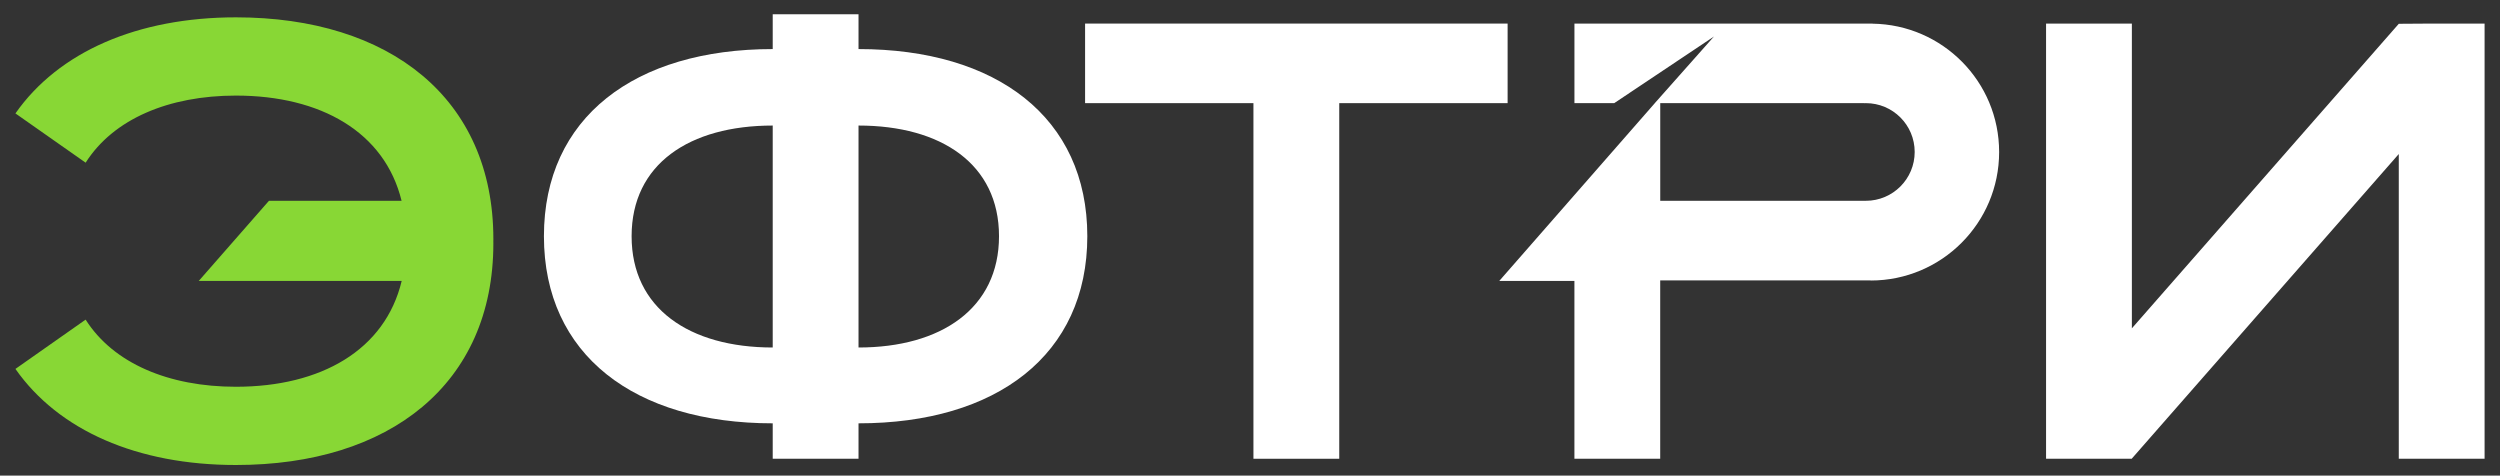
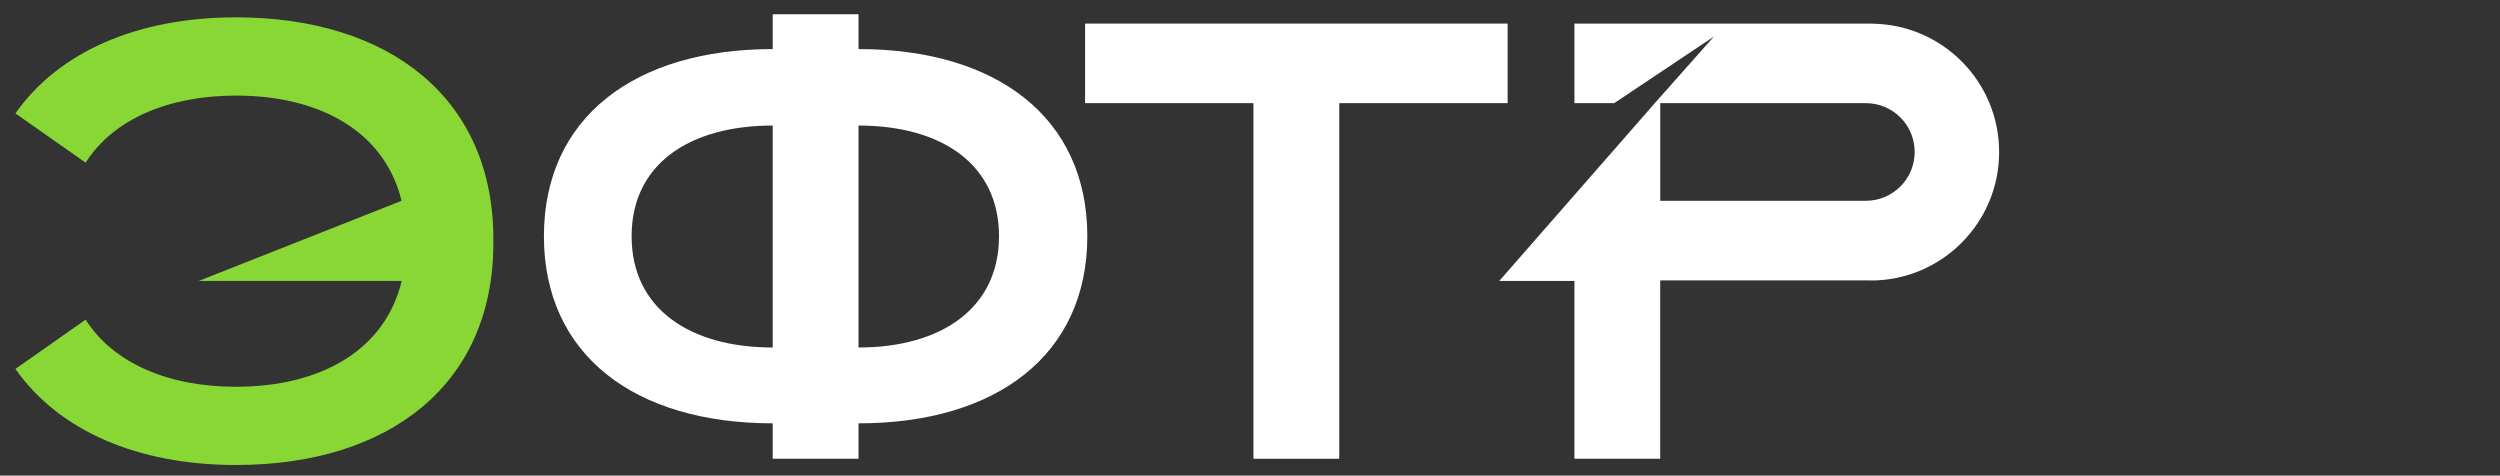
<svg xmlns="http://www.w3.org/2000/svg" width="205" height="39" viewBox="0 0 205 39" fill="none">
  <rect x="0" y="0" width="205" height="39" fill="#333333" stroke="none" />
  <g clip-path="url(#clip0_864_17147)">
    <path d="M63.363 4.024V1.169H70.399V4.024C81.717 4.024 89.16 9.632 89.16 19.368C89.16 29.105 81.717 34.713 70.399 34.713V37.618H63.363V34.713C52.045 34.713 44.602 29.105 44.602 19.368C44.602 9.632 52.045 4.024 63.363 4.024ZM63.363 28.495V10.295C56.532 10.295 51.792 13.456 51.792 19.368C51.789 25.283 56.529 28.495 63.363 28.495ZM81.919 19.368C81.919 13.454 77.179 10.295 70.399 10.295V28.495C77.176 28.495 81.919 25.283 81.919 19.368Z" fill="white" />
    <path d="M109.818 8.458V37.618H102.782V8.458H88.977V1.933H102.782H123.624V8.458H109.818Z" fill="white" />
-     <path d="M174.813 26.923L196.7 1.951L199.39 1.933H203.736V37.618H196.7V12.629L174.813 37.601V37.618H167.777V1.933H174.813V26.923Z" fill="white" />
-     <path d="M40.456 19.604C40.456 8.04 31.922 1.422 19.346 1.422C11.265 1.424 4.801 4.251 1.266 9.3L7.023 13.34C9.296 9.756 13.841 7.838 19.346 7.838C26.293 7.838 31.547 10.822 32.929 16.465H22.054L16.299 23.035H32.939C31.578 28.712 26.311 31.714 19.344 31.714C13.839 31.714 9.294 29.795 7.021 26.209L1.266 30.251C4.801 35.303 11.265 38.13 19.346 38.13C31.922 38.13 40.456 31.514 40.456 19.948C40.456 19.89 40.453 19.834 40.453 19.776C40.451 19.718 40.456 19.662 40.456 19.604Z" fill="#88D735" />
+     <path d="M40.456 19.604C40.456 8.04 31.922 1.422 19.346 1.422C11.265 1.424 4.801 4.251 1.266 9.3L7.023 13.34C9.296 9.756 13.841 7.838 19.346 7.838C26.293 7.838 31.547 10.822 32.929 16.465L16.299 23.035H32.939C31.578 28.712 26.311 31.714 19.344 31.714C13.839 31.714 9.294 29.795 7.021 26.209L1.266 30.251C4.801 35.303 11.265 38.13 19.346 38.13C31.922 38.13 40.456 31.514 40.456 19.948C40.456 19.89 40.453 19.834 40.453 19.776C40.451 19.718 40.456 19.662 40.456 19.604Z" fill="#88D735" />
    <path d="M153.537 1.941V1.933H136.14H129.104V8.458H135.697L122.941 23.035H129.102V37.618H136.137V22.99H139.098H153.393V23.003C159.211 23.003 163.929 18.285 163.929 12.467C163.931 6.699 159.29 2.017 153.537 1.941ZM135.694 8.458H132.366L140.544 2.994L135.694 8.458ZM153 16.465C152.952 16.465 153.443 16.46 153.395 16.458L152.859 16.465H139.101H136.14V8.458H152.859V8.465C152.907 8.463 152.952 8.458 153 8.458C155.212 8.458 157.004 10.249 157.004 12.461C157.004 14.674 155.21 16.465 153 16.465Z" fill="white" />
  </g>
  <defs>
    <clipPath id="clip0_864_17147">
      <rect width="205" height="37.204" fill="white" transform="translate(0 0.898)" />
    </clipPath>
  </defs>
</svg>